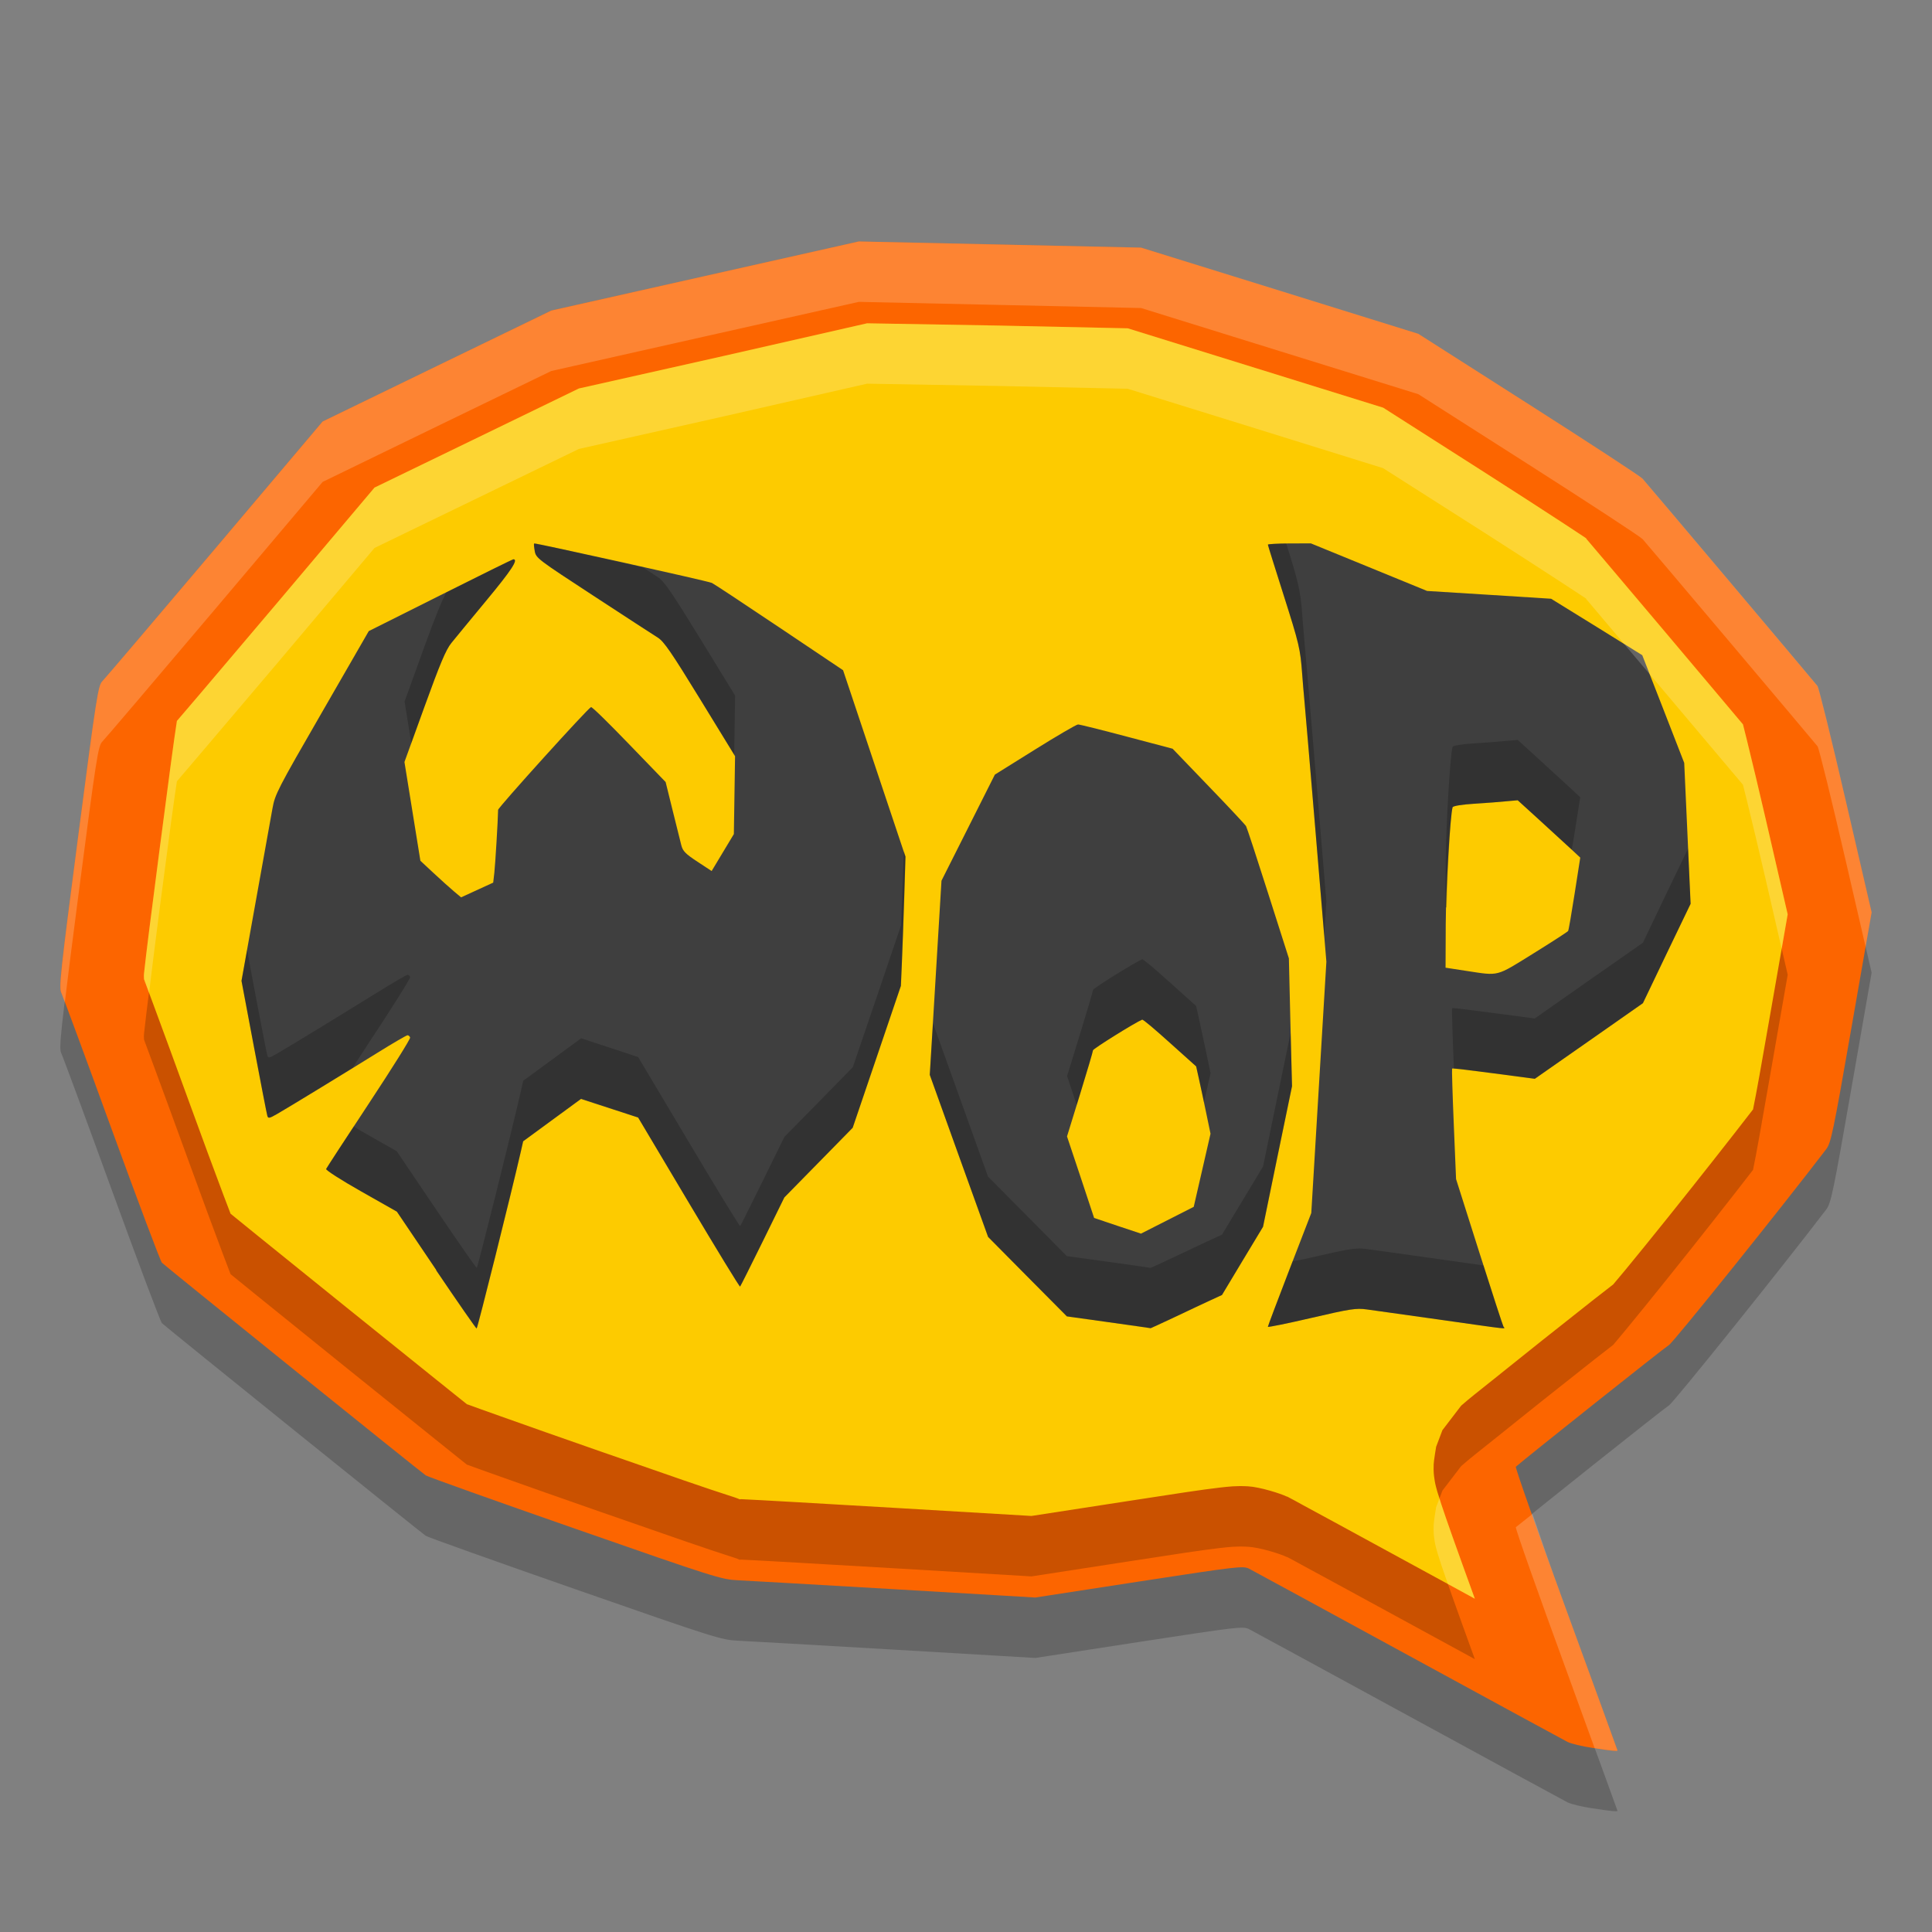
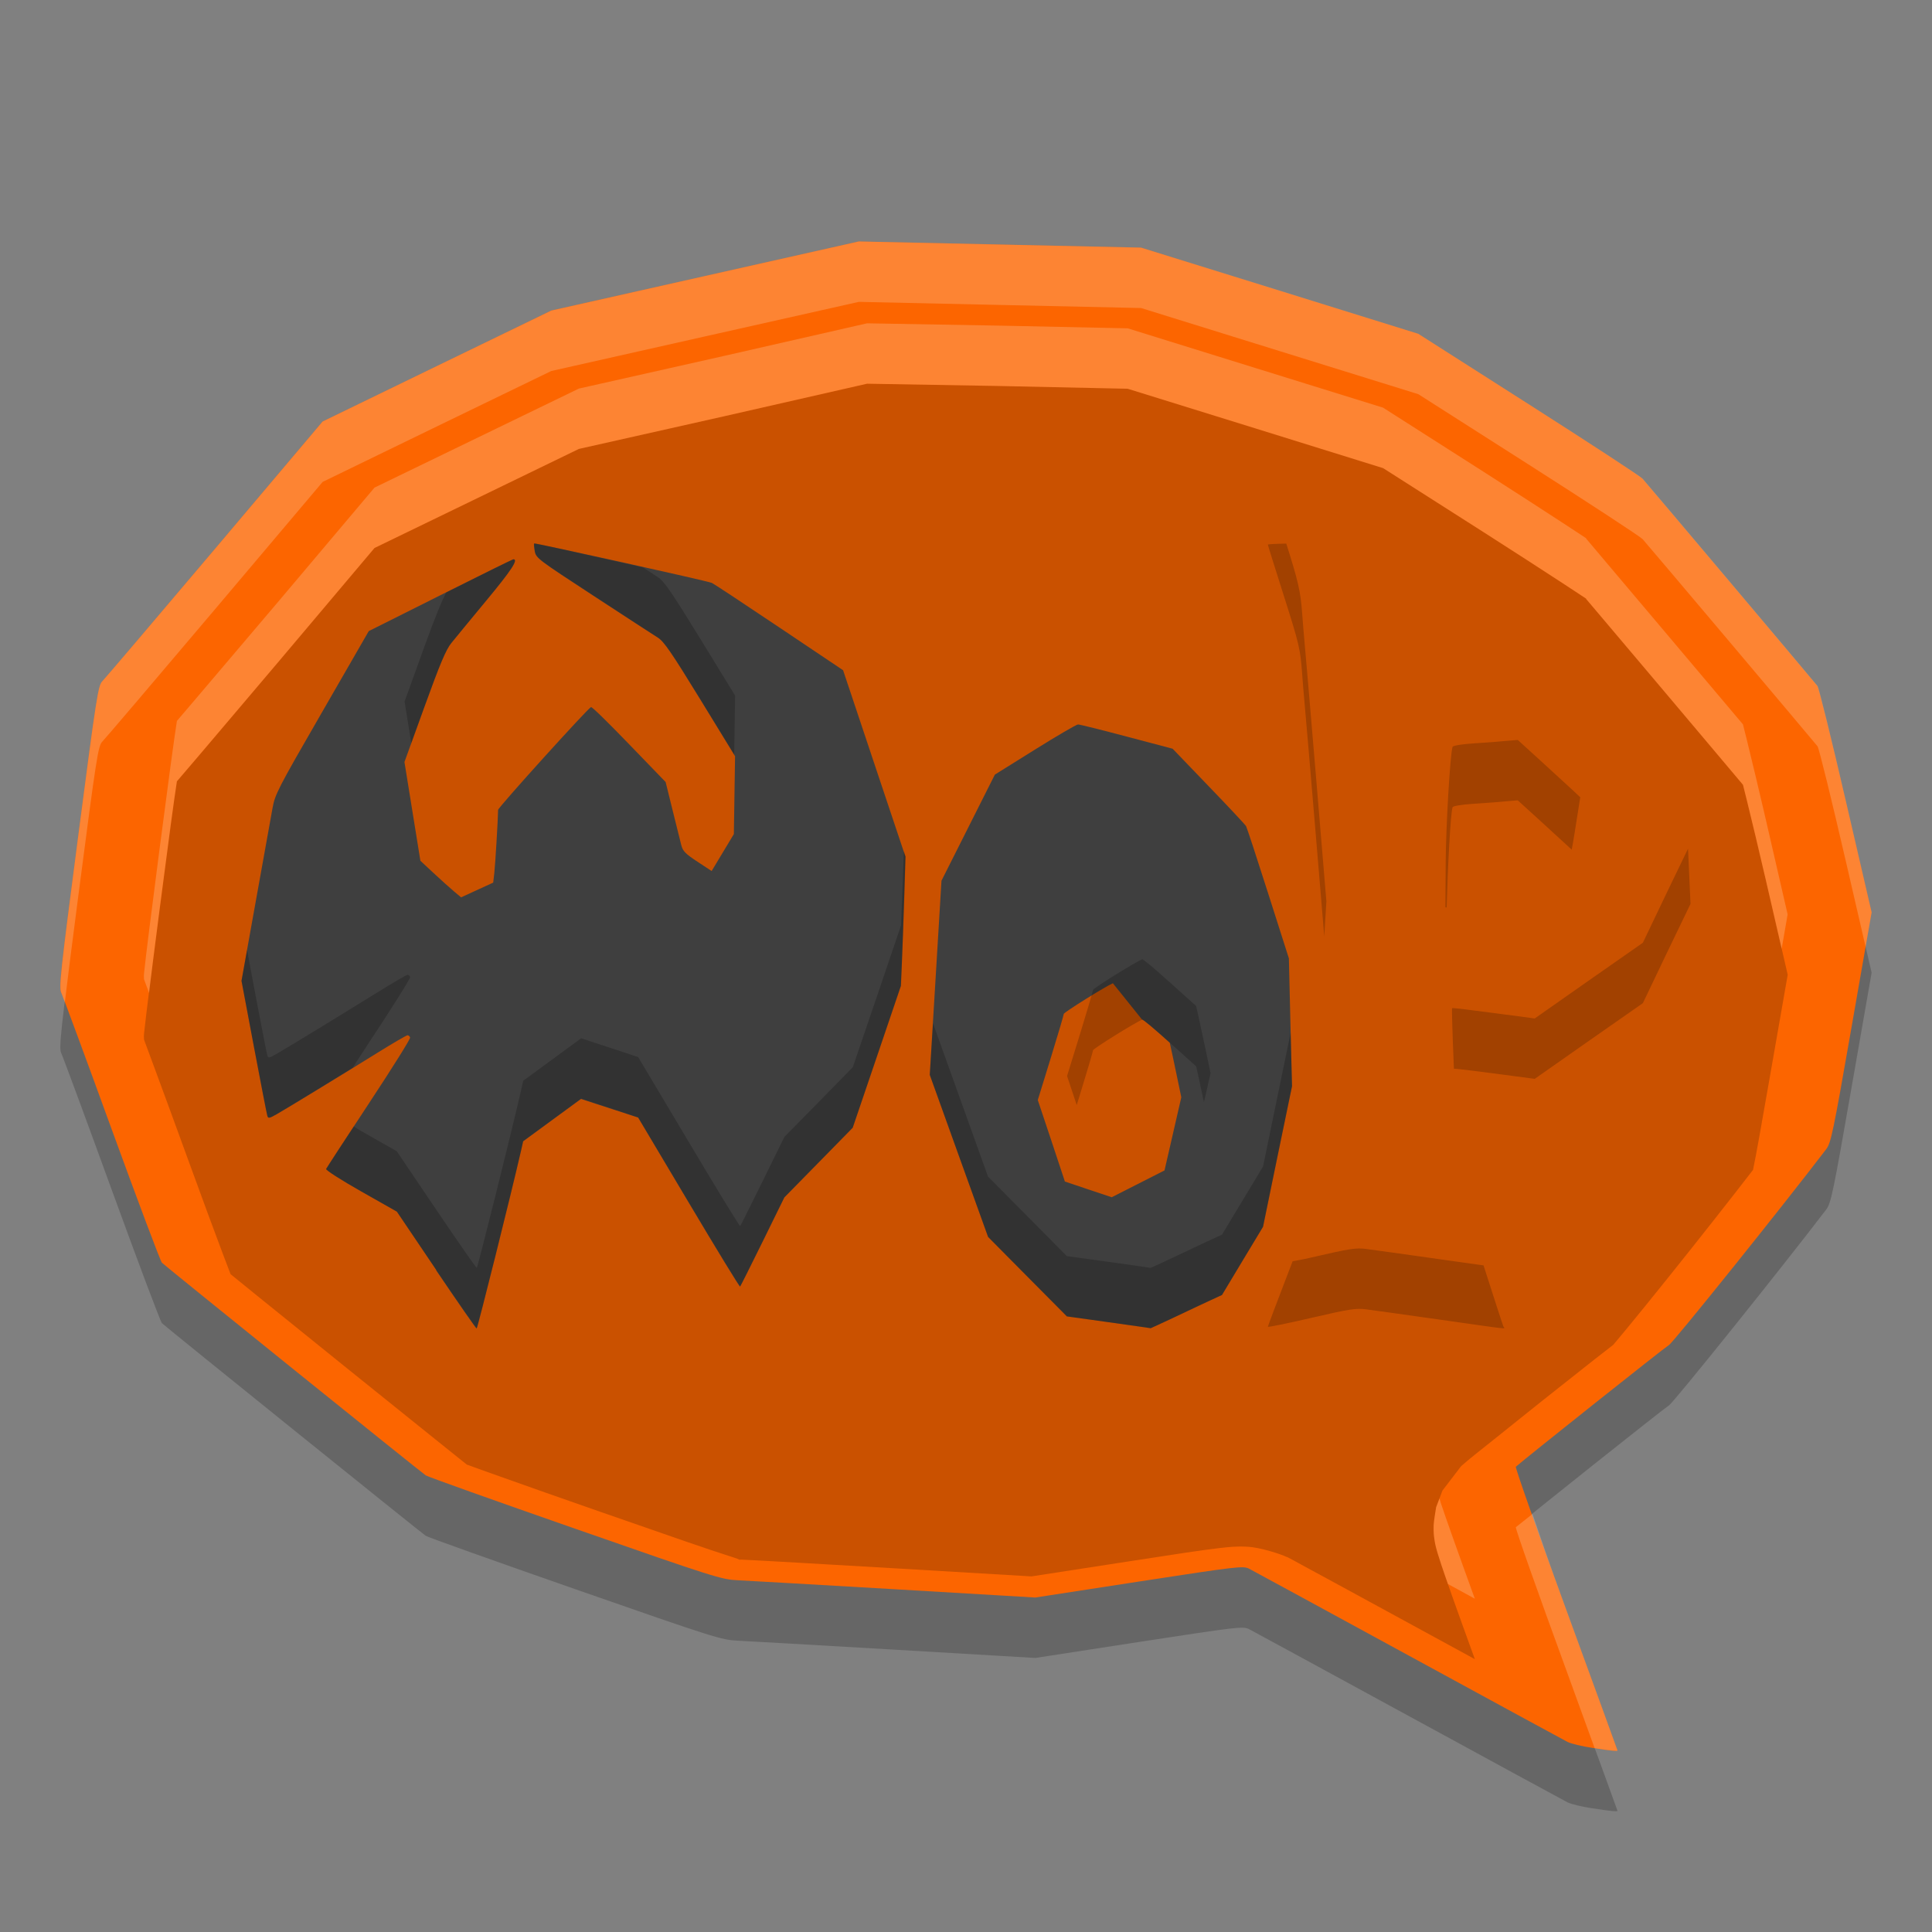
<svg xmlns="http://www.w3.org/2000/svg" width="32" height="32" version="1.1">
  <rect width="100%" height="100%" fill="#808080" stroke="none" />
  <g transform="translate(0,-1020.362)">
    <path style="opacity:0.2" d="m 26.373,1050.313 c -0.167,-0.024 -0.352,-0.069 -0.411,-0.099 -0.059,-0.03 -1.245,-0.675 -2.637,-1.434 -1.391,-0.759 -2.577,-1.403 -2.634,-1.433 -0.1,-0.051 -0.171,-0.043 -1.824,0.211 l -1.719,0.265 -2.326,-0.137 c -1.279,-0.075 -2.451,-0.142 -2.603,-0.149 -0.266,-0.012 -0.382,-0.047 -2.685,-0.851 -1.324,-0.462 -2.441,-0.86 -2.482,-0.886 -0.068,-0.043 -4.27,-3.43 -4.37,-3.522 -0.023,-0.021 -0.397,-1.016 -0.832,-2.21 -0.434,-1.194 -0.811,-2.213 -0.836,-2.263 -0.041,-0.082 -0.012,-0.35 0.28,-2.587 0.304,-2.332 0.331,-2.5 0.401,-2.572 0.041,-0.042 0.879,-1.027 1.862,-2.189 l 1.786,-2.113 1.894,-0.919 1.894,-0.919 2.546,-0.572 2.546,-0.572 2.338,0.051 2.338,0.051 2.296,0.714 2.296,0.714 1.822,1.162 c 1.002,0.639 1.854,1.196 1.892,1.238 0.057,0.061 2.748,3.251 2.896,3.432 0.023,0.028 0.235,0.884 0.47,1.9 L 31,1036.473 l -0.333,1.905 c -0.305,1.748 -0.34,1.914 -0.42,2.019 -0.751,0.983 -2.531,3.2 -2.604,3.243 -0.071,0.041 -2.362,1.863 -2.536,2.016 -0.013,0.012 0.36,1.072 0.83,2.356 0.47,1.284 0.854,2.339 0.854,2.343 0,0.014 -0.09,0.01 -0.419,-0.043 z" />
    <path style="fill:#fc6500" d="m 26.373,1049.312 c -0.167,-0.024 -0.352,-0.069 -0.411,-0.099 -0.059,-0.03 -1.245,-0.675 -2.637,-1.434 -1.391,-0.759 -2.577,-1.403 -2.634,-1.433 -0.1,-0.051 -0.171,-0.043 -1.824,0.211 l -1.719,0.265 -2.326,-0.137 c -1.279,-0.075 -2.451,-0.142 -2.603,-0.149 -0.266,-0.012 -0.382,-0.047 -2.685,-0.851 -1.324,-0.462 -2.441,-0.86 -2.482,-0.886 -0.068,-0.043 -4.27,-3.43 -4.37,-3.522 -0.023,-0.021 -0.397,-1.016 -0.832,-2.21 -0.434,-1.194 -0.811,-2.213 -0.836,-2.263 -0.041,-0.082 -0.012,-0.35 0.28,-2.587 0.304,-2.332 0.331,-2.5 0.401,-2.572 0.041,-0.042 0.879,-1.027 1.862,-2.189 l 1.786,-2.113 1.894,-0.919 1.894,-0.919 2.546,-0.572 2.546,-0.572 2.338,0.051 2.338,0.051 2.296,0.714 2.296,0.714 1.822,1.162 c 1.002,0.639 1.854,1.196 1.892,1.238 0.057,0.061 2.748,3.251 2.896,3.432 0.023,0.028 0.235,0.884 0.47,1.9 L 31,1035.473 l -0.333,1.905 c -0.305,1.748 -0.34,1.914 -0.42,2.019 -0.751,0.983 -2.531,3.2 -2.604,3.243 -0.071,0.041 -2.362,1.863 -2.536,2.016 -0.013,0.012 0.36,1.072 0.83,2.356 0.47,1.284 0.854,2.339 0.854,2.343 0,0.014 -0.09,0.01 -0.419,-0.043 z" />
    <path style="opacity:0.2" d="m 14.362,1026.718 -2.382,0.542 -2.392,0.537 -1.751,0.85 -1.634,0.792 -1.599,1.894 c -0.492,0.582 -0.948,1.119 -1.286,1.518 -0.159,0.187 -0.288,0.336 -0.388,0.453 -0.048,0.306 -0.131,0.933 -0.282,2.096 -0.146,1.117 -0.226,1.746 -0.261,2.072 -0.006,0.051 -0.003,0.078 -0.001,0.111 0.046,0.123 0.103,0.277 0.174,0.47 0.153,0.413 0.356,0.968 0.574,1.567 0.216,0.593 0.416,1.137 0.565,1.531 0.051,0.135 0.084,0.221 0.12,0.315 0.118,0.096 0.261,0.212 0.442,0.359 0.408,0.33 0.944,0.763 1.479,1.194 0.535,0.431 1.069,0.861 1.473,1.185 0.202,0.162 0.371,0.298 0.49,0.393 0.015,0.012 0.022,0.017 0.036,0.028 h 0.007 c 0.124,0.046 0.306,0.111 0.529,0.19 0.445,0.159 1.053,0.373 1.713,0.603 h 0.001 c 1.151,0.402 1.76,0.612 2.068,0.71 0.307,0.097 0.144,0.066 0.221,0.066 h 0.001 c 0.259,0.011 1.345,0.074 2.625,0.149 l 2.18,0.129 1.575,-0.243 c 0.827,-0.128 1.25,-0.193 1.546,-0.227 0.148,-0.016 0.265,-0.032 0.465,-0.021 0.2,0.011 0.548,0.122 0.643,0.17 h 0.003 0.004 c 0.116,0.06 0.125,0.067 0.266,0.144 0.142,0.077 0.34,0.184 0.579,0.314 0.478,0.26 1.122,0.612 1.818,0.991 0.17,0.093 0.282,0.154 0.445,0.243 -0.132,-0.365 -0.278,-0.766 -0.373,-1.036 -0.077,-0.217 -0.138,-0.395 -0.182,-0.529 -0.022,-0.067 -0.04,-0.121 -0.057,-0.178 -0.009,-0.029 -0.017,-0.054 -0.031,-0.11 -0.007,-0.028 -0.016,-0.057 -0.028,-0.144 -0.006,-0.043 -0.015,-0.096 -0.011,-0.226 0.002,-0.065 0.041,-0.294 0.041,-0.294 2.9e-5,-10e-5 0.104,-0.274 0.104,-0.275 4e-5,-10e-5 0.296,-0.387 0.296,-0.387 l 0.008,-0.01 0.008,-0.01 c 0.152,-0.134 0.265,-0.218 0.507,-0.413 0.243,-0.195 0.548,-0.44 0.851,-0.681 0.303,-0.241 0.603,-0.478 0.834,-0.66 0.115,-0.091 0.213,-0.166 0.288,-0.224 0.014,-0.011 0.025,-0.019 0.037,-0.029 0.047,-0.055 0.115,-0.136 0.201,-0.24 0.183,-0.222 0.433,-0.53 0.704,-0.868 0.499,-0.622 1.042,-1.312 1.412,-1.792 8.86e-4,0 3.44e-4,0 0.001,-0.01 0.048,-0.229 0.134,-0.711 0.286,-1.584 l 0.286,-1.636 -0.366,-1.585 c -0.116,-0.503 -0.228,-0.966 -0.31,-1.301 -0.028,-0.112 -0.045,-0.182 -0.065,-0.26 -0.146,-0.173 -0.678,-0.808 -1.293,-1.536 -0.349,-0.413 -0.695,-0.823 -0.957,-1.132 -0.131,-0.155 -0.241,-0.285 -0.32,-0.377 -0.01,-0.012 -0.015,-0.017 -0.024,-0.028 -0.003,-0.01 -0.003,-0.01 -0.005,-0.01 -0.091,-0.062 -0.23,-0.152 -0.398,-0.263 -0.337,-0.22 -0.797,-0.518 -1.294,-0.835 l -1.667,-1.064 -2.12,-0.659 -2.112,-0.656 -2.144,-0.046 z M 2.337,1037.456 c 0.011,0.028 0.02,0.053 0.033,0.087 -0.007,-0.022 -0.023,-0.059 -0.033,-0.087 z m 0.048,0.156 c 0.006,0.066 0.011,0.063 0,0 z" />
-     <path style="fill:#fdcb00" d="m 14.362,1025.717 -2.382,0.542 -2.392,0.537 -1.751,0.85 -1.634,0.792 -1.599,1.894 c -0.492,0.582 -0.948,1.119 -1.286,1.518 -0.159,0.187 -0.288,0.336 -0.388,0.453 -0.048,0.306 -0.131,0.933 -0.282,2.096 -0.146,1.117 -0.226,1.746 -0.261,2.072 -0.006,0.051 -0.003,0.078 -0.001,0.111 0.046,0.123 0.103,0.277 0.174,0.47 0.153,0.413 0.356,0.968 0.574,1.567 0.216,0.593 0.416,1.137 0.565,1.531 0.051,0.135 0.084,0.221 0.12,0.315 0.118,0.096 0.261,0.212 0.442,0.359 0.408,0.33 0.944,0.763 1.479,1.194 0.535,0.431 1.069,0.861 1.473,1.185 0.202,0.162 0.371,0.298 0.49,0.393 0.015,0.012 0.022,0.017 0.036,0.028 h 0.007 c 0.124,0.046 0.306,0.111 0.529,0.19 0.445,0.159 1.053,0.373 1.713,0.603 h 0.001 c 1.151,0.402 1.76,0.612 2.068,0.71 0.307,0.097 0.144,0.066 0.221,0.066 h 0.001 c 0.259,0.011 1.345,0.074 2.625,0.149 l 2.18,0.129 1.575,-0.243 c 0.827,-0.128 1.25,-0.193 1.546,-0.227 0.148,-0.016 0.265,-0.032 0.465,-0.021 0.2,0.011 0.548,0.122 0.643,0.17 h 0.003 0.004 c 0.116,0.06 0.125,0.067 0.266,0.144 0.142,0.077 0.34,0.184 0.579,0.314 0.478,0.26 1.122,0.612 1.818,0.991 0.17,0.093 0.282,0.154 0.445,0.243 -0.132,-0.365 -0.278,-0.766 -0.373,-1.036 -0.077,-0.217 -0.138,-0.395 -0.182,-0.529 -0.022,-0.067 -0.04,-0.121 -0.057,-0.178 -0.009,-0.029 -0.017,-0.054 -0.031,-0.11 -0.007,-0.028 -0.016,-0.057 -0.028,-0.144 -0.006,-0.043 -0.015,-0.096 -0.011,-0.226 0.002,-0.065 0.041,-0.294 0.041,-0.294 2.9e-5,-10e-5 0.104,-0.274 0.104,-0.275 4e-5,-10e-5 0.296,-0.387 0.296,-0.387 l 0.008,-0.01 0.008,-0.01 c 0.152,-0.134 0.265,-0.218 0.507,-0.413 0.243,-0.195 0.548,-0.44 0.851,-0.681 0.303,-0.241 0.603,-0.478 0.834,-0.66 0.115,-0.091 0.213,-0.166 0.288,-0.224 0.014,-0.011 0.025,-0.019 0.037,-0.029 0.047,-0.055 0.115,-0.136 0.201,-0.24 0.183,-0.222 0.433,-0.53 0.704,-0.868 0.499,-0.622 1.042,-1.312 1.412,-1.792 8.86e-4,0 3.44e-4,0 0.001,-0.01 0.048,-0.229 0.134,-0.711 0.286,-1.584 l 0.286,-1.636 -0.366,-1.585 c -0.116,-0.503 -0.228,-0.966 -0.31,-1.301 -0.028,-0.112 -0.045,-0.182 -0.065,-0.26 -0.146,-0.173 -0.678,-0.808 -1.293,-1.536 -0.349,-0.413 -0.695,-0.823 -0.957,-1.132 -0.131,-0.155 -0.241,-0.285 -0.32,-0.377 -0.01,-0.012 -0.015,-0.017 -0.024,-0.028 -0.003,-0.01 -0.003,-0.01 -0.005,-0.01 -0.091,-0.062 -0.23,-0.152 -0.398,-0.263 -0.337,-0.22 -0.797,-0.518 -1.294,-0.835 l -1.667,-1.064 -2.12,-0.659 -2.112,-0.656 -2.144,-0.046 z m -12.025,10.738 c 0.011,0.028 0.02,0.053 0.033,0.087 -0.007,-0.022 -0.023,-0.059 -0.033,-0.087 z m 0.048,0.156 c 0.006,0.066 0.011,0.063 0,0 z" />
    <path style="fill:#3f3f3f" d="m 7.226,1041.397 -0.652,-0.966 -0.593,-0.336 c -0.332,-0.188 -0.587,-0.352 -0.579,-0.371 0.008,-0.019 0.327,-0.509 0.709,-1.087 0.382,-0.579 0.689,-1.069 0.682,-1.09 -0.007,-0.021 -0.026,-0.038 -0.043,-0.038 -0.017,0 -0.24,0.13 -0.496,0.289 -0.605,0.376 -1.471,0.904 -1.661,1.013 -0.132,0.076 -0.151,0.08 -0.165,0.033 -0.009,-0.029 -0.109,-0.544 -0.222,-1.144 L 4,1036.608 l 0.234,-1.304 c 0.129,-0.718 0.255,-1.416 0.279,-1.552 0.042,-0.235 0.083,-0.315 0.82,-1.592 l 0.775,-1.345 1.186,-0.594 c 0.652,-0.327 1.196,-0.595 1.209,-0.595 0.088,0 -0.035,0.185 -0.444,0.678 -0.257,0.31 -0.519,0.629 -0.583,0.708 -0.091,0.113 -0.186,0.339 -0.446,1.057 l -0.331,0.914 0.132,0.818 0.132,0.818 0.219,0.204 c 0.121,0.112 0.272,0.249 0.337,0.303 l 0.118,0.099 0.266,-0.122 0.266,-0.122 0.019,-0.166 c 0.015,-0.133 0.06,-0.873 0.062,-1.039 5.973e-4,-0.04 1.489,-1.686 1.539,-1.702 0.015,-0.01 0.3,0.272 0.632,0.616 l 0.604,0.625 0.115,0.466 c 0.063,0.256 0.129,0.518 0.145,0.582 0.025,0.097 0.069,0.141 0.266,0.271 l 0.236,0.155 0.184,-0.306 0.184,-0.306 0.01,-0.645 0.01,-0.645 -0.579,-0.944 c -0.477,-0.778 -0.6,-0.957 -0.701,-1.02 -0.067,-0.041 -0.548,-0.355 -1.069,-0.695 -0.921,-0.602 -0.948,-0.622 -0.969,-0.736 -0.012,-0.065 -0.017,-0.122 -0.011,-0.128 0.015,-0.014 2.875,0.621 2.945,0.653 0.031,0.014 0.533,0.345 1.115,0.736 l 1.058,0.71 0.13,0.388 c 0.071,0.213 0.304,0.908 0.516,1.544 l 0.387,1.156 -0.021,0.684 c -0.012,0.376 -0.029,0.858 -0.038,1.07 l -0.017,0.387 -0.399,1.175 -0.399,1.175 -0.566,0.577 -0.566,0.577 -0.359,0.731 c -0.198,0.402 -0.366,0.737 -0.374,0.745 -0.008,0.01 -0.391,-0.619 -0.852,-1.393 l -0.837,-1.407 -0.473,-0.154 -0.473,-0.154 -0.479,0.351 -0.479,0.351 -0.038,0.167 c -0.161,0.702 -0.718,2.934 -0.733,2.934 -0.01,-2e-4 -0.312,-0.435 -0.671,-0.966 z" />
-     <path style="fill:#3f3f3f" d="m 21.356,1029.363 c -0.195,0 -0.356,0.01 -0.356,0.02 0,0.011 0.117,0.383 0.258,0.827 0.263,0.828 0.278,0.894 0.31,1.315 0.01,0.135 0.025,0.311 0.033,0.393 0.008,0.081 0.095,1.099 0.192,2.261 l 0.176,2.112 -0.125,2.081 -0.125,2.081 -0.36,0.932 C 21.161,1041.898 21,1042.326 21,1042.338 v 0 c 0,0.011 0.325,-0.055 0.721,-0.147 0.639,-0.149 0.742,-0.165 0.915,-0.141 0.107,0.014 0.658,0.092 1.225,0.172 1.187,0.168 1.067,0.156 1.041,0.113 -0.011,-0.018 -0.193,-0.576 -0.403,-1.239 l -0.382,-1.205 -0.038,-0.911 c -0.021,-0.5 -0.033,-0.912 -0.028,-0.919 0.006,-0.01 0.316,0.03 0.69,0.079 l 0.681,0.09 0.895,-0.625 0.895,-0.627 0.394,-0.823 0.396,-0.823 -0.053,-1.167 -0.053,-1.167 -0.347,-0.892 -0.348,-0.892 -0.754,-0.468 -0.756,-0.467 -1.026,-0.065 -1.028,-0.064 -0.962,-0.394 -0.963,-0.394 z m 3.782,4.254 0.368,0.335 c 0.202,0.184 0.435,0.398 0.518,0.475 l 0.15,0.14 -0.093,0.595 c -0.051,0.327 -0.099,0.606 -0.108,0.62 -0.009,0.014 -0.269,0.182 -0.578,0.374 -0.624,0.387 -0.559,0.37 -1.101,0.288 l -0.351,-0.054 0.003,-0.72 c 0.003,-0.605 0.074,-1.811 0.114,-1.937 0.007,-0.022 0.154,-0.046 0.363,-0.059 0.193,-0.012 0.433,-0.03 0.534,-0.041 z" />
-     <path style="fill:#3f3f3f" d="m 17.854,1032.362 c -0.026,3e-4 -0.346,0.187 -0.711,0.415 l -0.665,0.415 -0.442,0.879 -0.442,0.878 -0.097,1.609 -0.097,1.607 0.482,1.342 0.484,1.342 0.652,0.659 0.653,0.657 0.692,0.097 c 0.381,0.052 0.694,0.099 0.696,0.099 0.002,0 0.184,-0.083 0.405,-0.187 0.221,-0.105 0.486,-0.23 0.589,-0.277 l 0.187,-0.086 0.339,-0.565 0.341,-0.565 0.239,-1.164 0.241,-1.164 -0.027,-1.058 -0.025,-1.059 -0.342,-1.072 c -0.188,-0.59 -0.353,-1.093 -0.367,-1.118 -0.014,-0.025 -0.294,-0.324 -0.622,-0.664 l -0.595,-0.619 -0.761,-0.201 c -0.418,-0.111 -0.782,-0.202 -0.808,-0.201 z m 1.063,4.889 c 0.013,-0.01 0.219,0.167 0.458,0.382 l 0.437,0.392 0.047,0.211 c 0.026,0.116 0.08,0.367 0.119,0.558 l 0.072,0.346 -0.139,0.606 -0.139,0.605 -0.437,0.222 -0.437,0.222 -0.387,-0.129 -0.389,-0.131 -0.224,-0.676 -0.225,-0.674 0.215,-0.697 c 0.118,-0.383 0.215,-0.711 0.215,-0.729 2.37e-4,-0.026 0.697,-0.46 0.814,-0.508 z" />
+     <path style="fill:#3f3f3f" d="m 17.854,1032.362 c -0.026,3e-4 -0.346,0.187 -0.711,0.415 l -0.665,0.415 -0.442,0.879 -0.442,0.878 -0.097,1.609 -0.097,1.607 0.482,1.342 0.484,1.342 0.652,0.659 0.653,0.657 0.692,0.097 c 0.381,0.052 0.694,0.099 0.696,0.099 0.002,0 0.184,-0.083 0.405,-0.187 0.221,-0.105 0.486,-0.23 0.589,-0.277 l 0.187,-0.086 0.339,-0.565 0.341,-0.565 0.239,-1.164 0.241,-1.164 -0.027,-1.058 -0.025,-1.059 -0.342,-1.072 c -0.188,-0.59 -0.353,-1.093 -0.367,-1.118 -0.014,-0.025 -0.294,-0.324 -0.622,-0.664 l -0.595,-0.619 -0.761,-0.201 c -0.418,-0.111 -0.782,-0.202 -0.808,-0.201 z m 1.063,4.889 c 0.013,-0.01 0.219,0.167 0.458,0.382 c 0.026,0.116 0.08,0.367 0.119,0.558 l 0.072,0.346 -0.139,0.606 -0.139,0.605 -0.437,0.222 -0.437,0.222 -0.387,-0.129 -0.389,-0.131 -0.224,-0.676 -0.225,-0.674 0.215,-0.697 c 0.118,-0.383 0.215,-0.711 0.215,-0.729 2.37e-4,-0.026 0.697,-0.46 0.814,-0.508 z" />
    <path style="fill:#ffffff;opacity:0.2" transform="translate(0,1020.362)" d="M 14.225 4 L 11.678 4.572 L 9.131 5.145 L 7.238 6.062 L 5.344 6.982 L 3.559 9.094 C 2.576 10.256 1.737 11.241 1.695 11.283 C 1.625 11.355 1.599 11.524 1.295 13.855 C 1.003 16.092 0.975 16.361 1.016 16.443 C 1.017 16.447 1.069 16.589 1.074 16.602 C 1.119 16.224 1.174 15.785 1.295 14.855 C 1.599 12.524 1.625 12.355 1.695 12.283 C 1.737 12.241 2.576 11.256 3.559 10.094 L 5.344 7.982 L 7.238 7.062 L 9.131 6.145 L 11.678 5.572 L 14.225 5 L 16.562 5.051 L 18.9 5.102 L 21.197 5.816 L 23.492 6.529 L 25.314 7.691 C 26.317 8.331 27.168 8.888 27.207 8.93 C 27.264 8.991 29.956 12.18 30.104 12.361 C 30.127 12.389 30.337 13.245 30.572 14.262 L 30.9 15.682 L 31 15.111 L 30.572 13.262 C 30.337 12.245 30.127 11.389 30.104 11.361 C 29.956 11.18 27.264 7.989 27.207 7.928 C 27.168 7.886 26.317 7.331 25.314 6.691 L 23.492 5.529 L 21.197 4.814 L 18.9 4.102 L 16.562 4.051 L 14.225 4 z M 25.383 25.076 C 25.32 25.128 25.126 25.278 25.107 25.295 C 25.094 25.307 25.468 26.366 25.938 27.65 C 26.199 28.365 26.255 28.524 26.412 28.955 C 26.671 28.995 26.791 29.007 26.791 28.994 C 26.791 28.989 26.407 27.934 25.938 26.65 C 25.624 25.792 25.524 25.488 25.383 25.076 z" />
    <path style="fill:#ffffff;opacity:0.2" transform="translate(0,1020.362)" d="M 14.361 5.355 L 11.98 5.898 L 9.588 6.436 L 7.836 7.285 L 6.203 8.076 L 4.604 9.971 C 4.112 10.552 3.655 11.09 3.316 11.488 C 3.157 11.676 3.03 11.825 2.93 11.941 C 2.882 12.248 2.798 12.873 2.646 14.035 C 2.501 15.152 2.422 15.781 2.387 16.107 C 2.381 16.158 2.383 16.186 2.385 16.219 C 2.407 16.278 2.441 16.372 2.469 16.447 C 2.514 16.081 2.547 15.798 2.646 15.037 C 2.798 13.875 2.882 13.248 2.93 12.941 C 3.03 12.825 3.157 12.676 3.316 12.488 C 3.655 12.09 4.112 11.552 4.604 10.971 L 6.203 9.076 L 7.836 8.285 L 9.588 7.436 L 11.98 6.898 L 14.361 6.355 L 16.533 6.393 L 18.678 6.439 L 20.789 7.094 L 22.908 7.754 L 24.576 8.816 C 25.073 9.134 25.534 9.432 25.871 9.652 C 26.039 9.763 26.178 9.852 26.27 9.914 C 26.272 9.914 26.271 9.914 26.273 9.924 C 26.283 9.935 26.289 9.941 26.299 9.953 C 26.377 10.045 26.486 10.175 26.617 10.33 C 26.879 10.64 27.225 11.049 27.574 11.463 C 28.189 12.191 28.723 12.825 28.869 12.998 C 28.889 13.076 28.906 13.146 28.934 13.258 C 29.016 13.593 29.128 14.058 29.244 14.561 L 29.51 15.715 L 29.609 15.145 L 29.244 13.559 C 29.128 13.056 29.016 12.593 28.934 12.258 C 28.906 12.146 28.889 12.076 28.869 11.998 C 28.723 11.825 28.189 11.191 27.574 10.463 C 27.225 10.049 26.879 9.64 26.617 9.33 C 26.486 9.175 26.377 9.045 26.299 8.953 C 26.289 8.941 26.283 8.935 26.273 8.924 C 26.271 8.914 26.272 8.914 26.27 8.914 C 26.178 8.852 26.039 8.763 25.871 8.652 C 25.534 8.432 25.073 8.134 24.576 7.816 L 22.908 6.752 L 20.789 6.094 L 18.678 5.438 L 16.533 5.393 L 14.361 5.355 z M 2.338 16.094 C 2.349 16.122 2.358 16.146 2.371 16.18 C 2.365 16.158 2.348 16.122 2.338 16.094 z M 2.338 17.094 C 2.348 17.122 2.365 17.16 2.371 17.182 C 2.358 17.148 2.349 17.122 2.338 17.094 z M 23.842 24.82 C 23.815 24.892 23.787 24.963 23.787 24.963 C 23.787 24.963 23.748 25.193 23.746 25.258 C 23.742 25.387 23.75 25.441 23.756 25.484 C 23.768 25.571 23.777 25.599 23.783 25.627 C 23.797 25.682 23.806 25.707 23.814 25.736 C 23.832 25.794 23.849 25.849 23.871 25.916 C 23.898 25.998 23.943 26.124 23.982 26.236 C 24.153 26.329 24.265 26.392 24.428 26.48 C 24.296 26.115 24.15 25.713 24.055 25.443 C 23.978 25.226 23.916 25.048 23.871 24.914 C 23.859 24.879 23.852 24.851 23.842 24.82 z" />
    <path style="opacity:0.2" transform="translate(0,1020.362)" d="M 8.85 9 C 8.844 9.005 8.848 9.062 8.859 9.127 C 8.88 9.242 8.907 9.262 9.828 9.863 C 10.349 10.203 10.829 10.518 10.896 10.559 C 10.997 10.622 11.12 10.8 11.598 11.578 L 12.16 12.498 L 12.166 12.168 L 12.176 11.521 L 11.598 10.578 C 11.12 9.8 10.997 9.622 10.896 9.559 C 10.881 9.549 10.705 9.434 10.65 9.398 C 9.802 9.208 8.859 8.991 8.85 9 z M 21.305 9.004 C 21.148 9.006 21 9.013 21 9.021 C 21 9.032 21.117 9.404 21.258 9.848 C 21.521 10.676 21.537 10.743 21.568 11.164 C 21.579 11.299 21.591 11.475 21.6 11.557 C 21.608 11.638 21.696 12.656 21.793 13.818 L 21.934 15.51 L 21.969 14.928 L 21.793 12.816 C 21.696 11.654 21.608 10.636 21.6 10.555 C 21.591 10.473 21.579 10.297 21.568 10.162 C 21.54 9.782 21.501 9.627 21.305 9.004 z M 8.504 9.262 C 8.492 9.262 7.974 9.52 7.393 9.811 C 7.316 9.957 7.222 10.18 7.031 10.705 L 6.701 11.619 L 6.812 12.312 L 7.031 11.705 C 7.291 10.987 7.386 10.761 7.477 10.648 C 7.54 10.569 7.804 10.25 8.061 9.939 C 8.469 9.447 8.592 9.262 8.504 9.262 z M 25.139 12.256 L 24.955 12.271 C 24.855 12.282 24.615 12.3 24.422 12.312 C 24.213 12.325 24.066 12.349 24.059 12.371 C 24.018 12.497 23.948 13.704 23.945 14.309 L 23.941 15.027 L 23.961 15.031 C 23.978 14.395 24.024 13.479 24.059 13.371 C 24.066 13.349 24.213 13.325 24.422 13.312 C 24.615 13.3 24.855 13.282 24.955 13.271 L 25.139 13.256 L 25.506 13.59 C 25.708 13.774 25.941 13.988 26.023 14.064 L 26.033 14.072 C 26.051 13.965 26.058 13.943 26.08 13.799 L 26.174 13.205 L 26.023 13.064 C 25.941 12.988 25.708 12.774 25.506 12.59 L 25.139 12.256 z M 27.959 14.057 L 27.604 14.793 L 27.211 15.615 L 26.314 16.242 L 25.42 16.869 L 24.74 16.779 C 24.366 16.73 24.057 16.689 24.051 16.699 C 24.045 16.706 24.057 17.117 24.078 17.617 L 24.082 17.703 C 24.114 17.698 24.383 17.733 24.74 17.779 L 25.42 17.869 L 26.314 17.242 L 27.211 16.615 L 27.604 15.793 L 28 14.971 L 27.959 14.057 z M 14.971 14.096 C 14.96 14.414 14.947 14.772 14.939 14.939 L 14.924 15.326 L 14.525 16.502 L 14.125 17.676 L 13.559 18.254 L 12.992 18.83 L 12.633 19.561 C 12.435 19.962 12.268 20.297 12.26 20.307 C 12.252 20.317 11.868 19.688 11.408 18.914 L 10.57 17.508 L 10.098 17.352 L 9.625 17.197 L 9.146 17.549 L 8.666 17.9 L 8.629 18.066 C 8.468 18.768 7.911 21 7.896 21 C 7.887 21 7.583 20.565 7.225 20.035 L 6.572 19.068 L 5.98 18.732 C 5.912 18.693 5.92 18.692 5.859 18.656 C 5.66 18.96 5.405 19.349 5.4 19.361 C 5.393 19.381 5.649 19.544 5.98 19.732 L 6.572 20.068 L 7.225 21.035 C 7.583 21.565 7.887 22 7.896 22 C 7.911 22 8.468 19.768 8.629 19.066 L 8.666 18.9 L 9.146 18.549 L 9.625 18.197 L 10.098 18.352 L 10.57 18.508 L 11.408 19.914 C 11.868 20.688 12.252 21.317 12.26 21.307 C 12.268 21.299 12.435 20.962 12.633 20.561 L 12.992 19.83 L 13.559 19.254 L 14.125 18.676 L 14.525 17.502 L 14.924 16.326 L 14.939 15.939 C 14.949 15.727 14.967 15.245 14.979 14.869 L 15 14.186 L 14.971 14.096 z M 4.092 15.734 L 4 16.246 L 4.205 17.338 C 4.318 17.938 4.419 18.453 4.428 18.482 C 4.442 18.529 4.46 18.525 4.592 18.449 C 4.734 18.367 5.331 18 5.84 17.688 C 5.953 17.514 5.964 17.494 6.109 17.273 C 6.492 16.695 6.8 16.205 6.793 16.184 C 6.786 16.163 6.767 16.146 6.75 16.146 C 6.733 16.146 6.508 16.277 6.252 16.436 C 5.647 16.811 4.781 17.34 4.592 17.449 C 4.46 17.525 4.442 17.529 4.428 17.482 C 4.419 17.453 4.318 16.938 4.205 16.338 L 4.092 15.734 z M 18.918 15.889 C 18.801 15.936 18.104 16.37 18.104 16.396 C 18.103 16.415 18.007 16.742 17.889 17.125 L 17.674 17.822 L 17.834 18.303 L 17.889 18.125 C 18.007 17.742 18.103 17.415 18.104 17.396 C 18.104 17.37 18.801 16.936 18.918 16.889 C 18.931 16.879 19.135 17.054 19.375 17.27 L 19.812 17.662 L 19.859 17.873 C 19.877 17.953 19.911 18.113 19.941 18.258 L 20.051 17.777 L 19.979 17.432 C 19.939 17.241 19.885 16.989 19.859 16.873 L 19.812 16.662 L 19.375 16.27 C 19.135 16.054 18.931 15.879 18.918 15.889 z M 15.453 16.947 L 15.4 17.803 L 15.883 19.145 L 16.365 20.488 L 17.018 21.146 L 17.67 21.805 L 18.363 21.9 C 18.744 21.952 19.056 22 19.059 22 C 19.061 22 19.244 21.917 19.465 21.812 C 19.686 21.708 19.95 21.582 20.053 21.535 L 20.24 21.449 L 20.58 20.885 L 20.92 20.32 L 21.16 19.156 L 21.4 17.992 L 21.377 17.104 L 21.16 18.156 L 20.92 19.32 L 20.58 19.885 L 20.24 20.449 L 20.053 20.535 C 19.95 20.582 19.686 20.708 19.465 20.812 C 19.244 20.917 19.061 21 19.059 21 C 19.056 21 18.744 20.952 18.363 20.9 L 17.67 20.805 L 17.018 20.146 L 16.365 19.488 L 15.883 18.145 L 15.453 16.947 z M 22.637 20.688 C 22.464 20.664 22.36 20.679 21.721 20.828 C 21.55 20.868 21.534 20.865 21.41 20.891 L 21.359 21.023 C 21.162 21.536 21 21.963 21 21.975 C 21 21.986 21.324 21.92 21.721 21.828 C 22.36 21.679 22.464 21.664 22.637 21.688 C 22.744 21.701 23.294 21.779 23.861 21.859 C 25.048 22.028 24.928 22.015 24.902 21.973 C 24.893 21.958 24.732 21.458 24.572 20.959 C 24.419 20.938 24.294 20.921 23.861 20.859 C 23.294 20.779 22.744 20.701 22.637 20.688 z" />
  </g>
</svg>